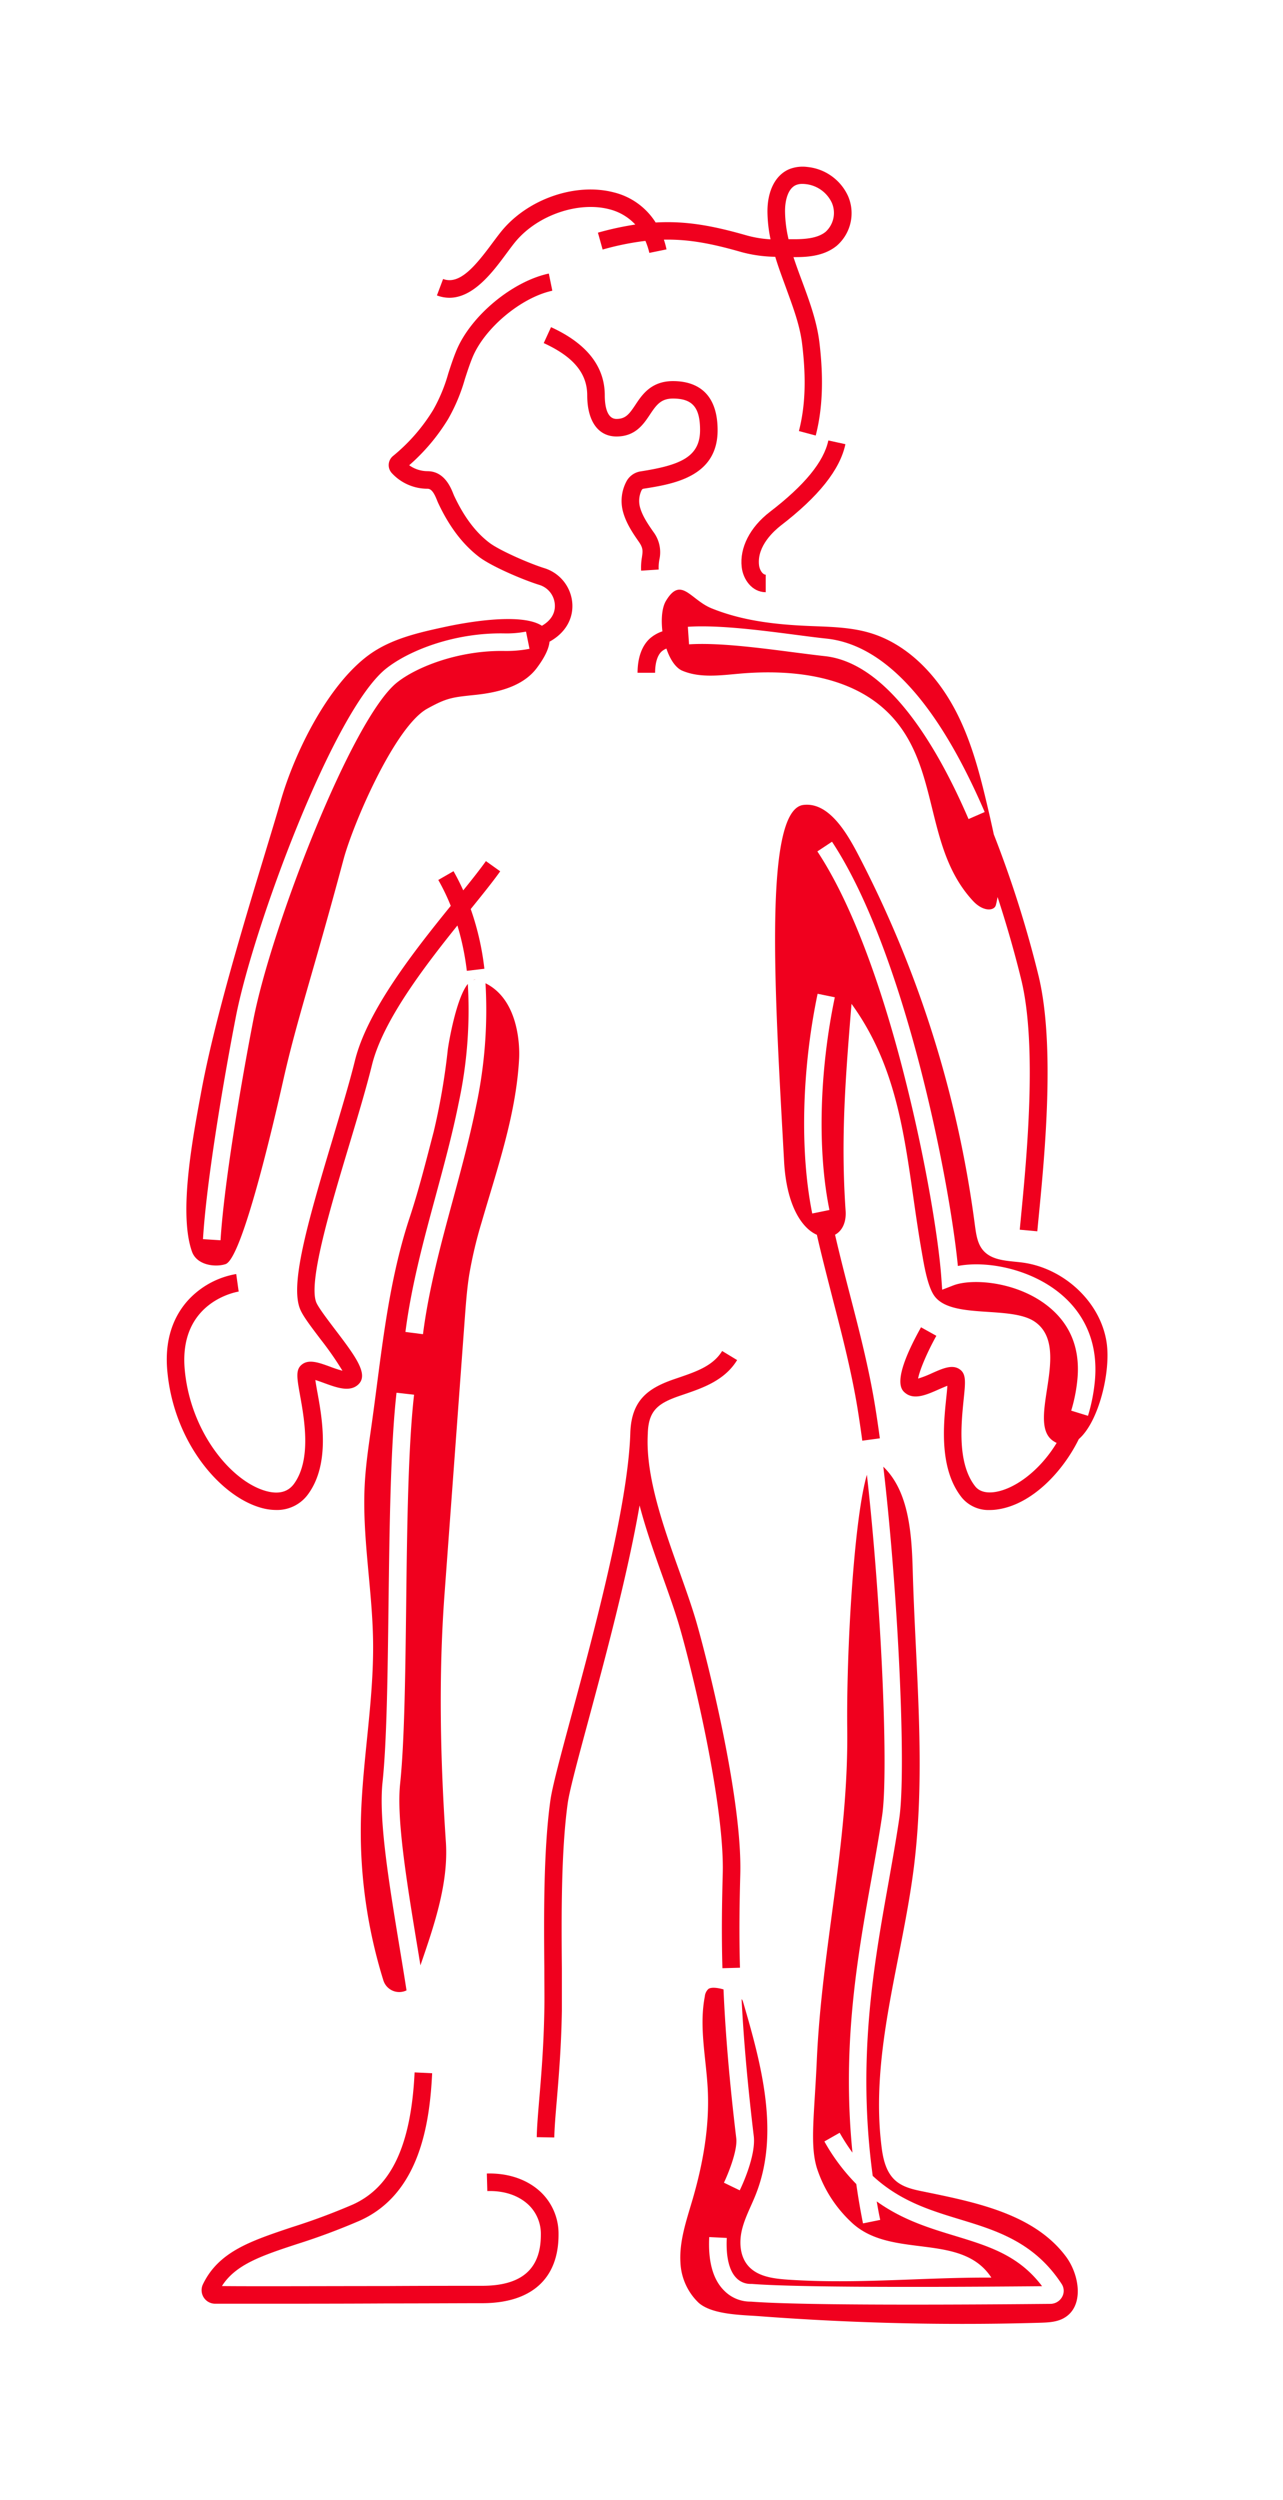
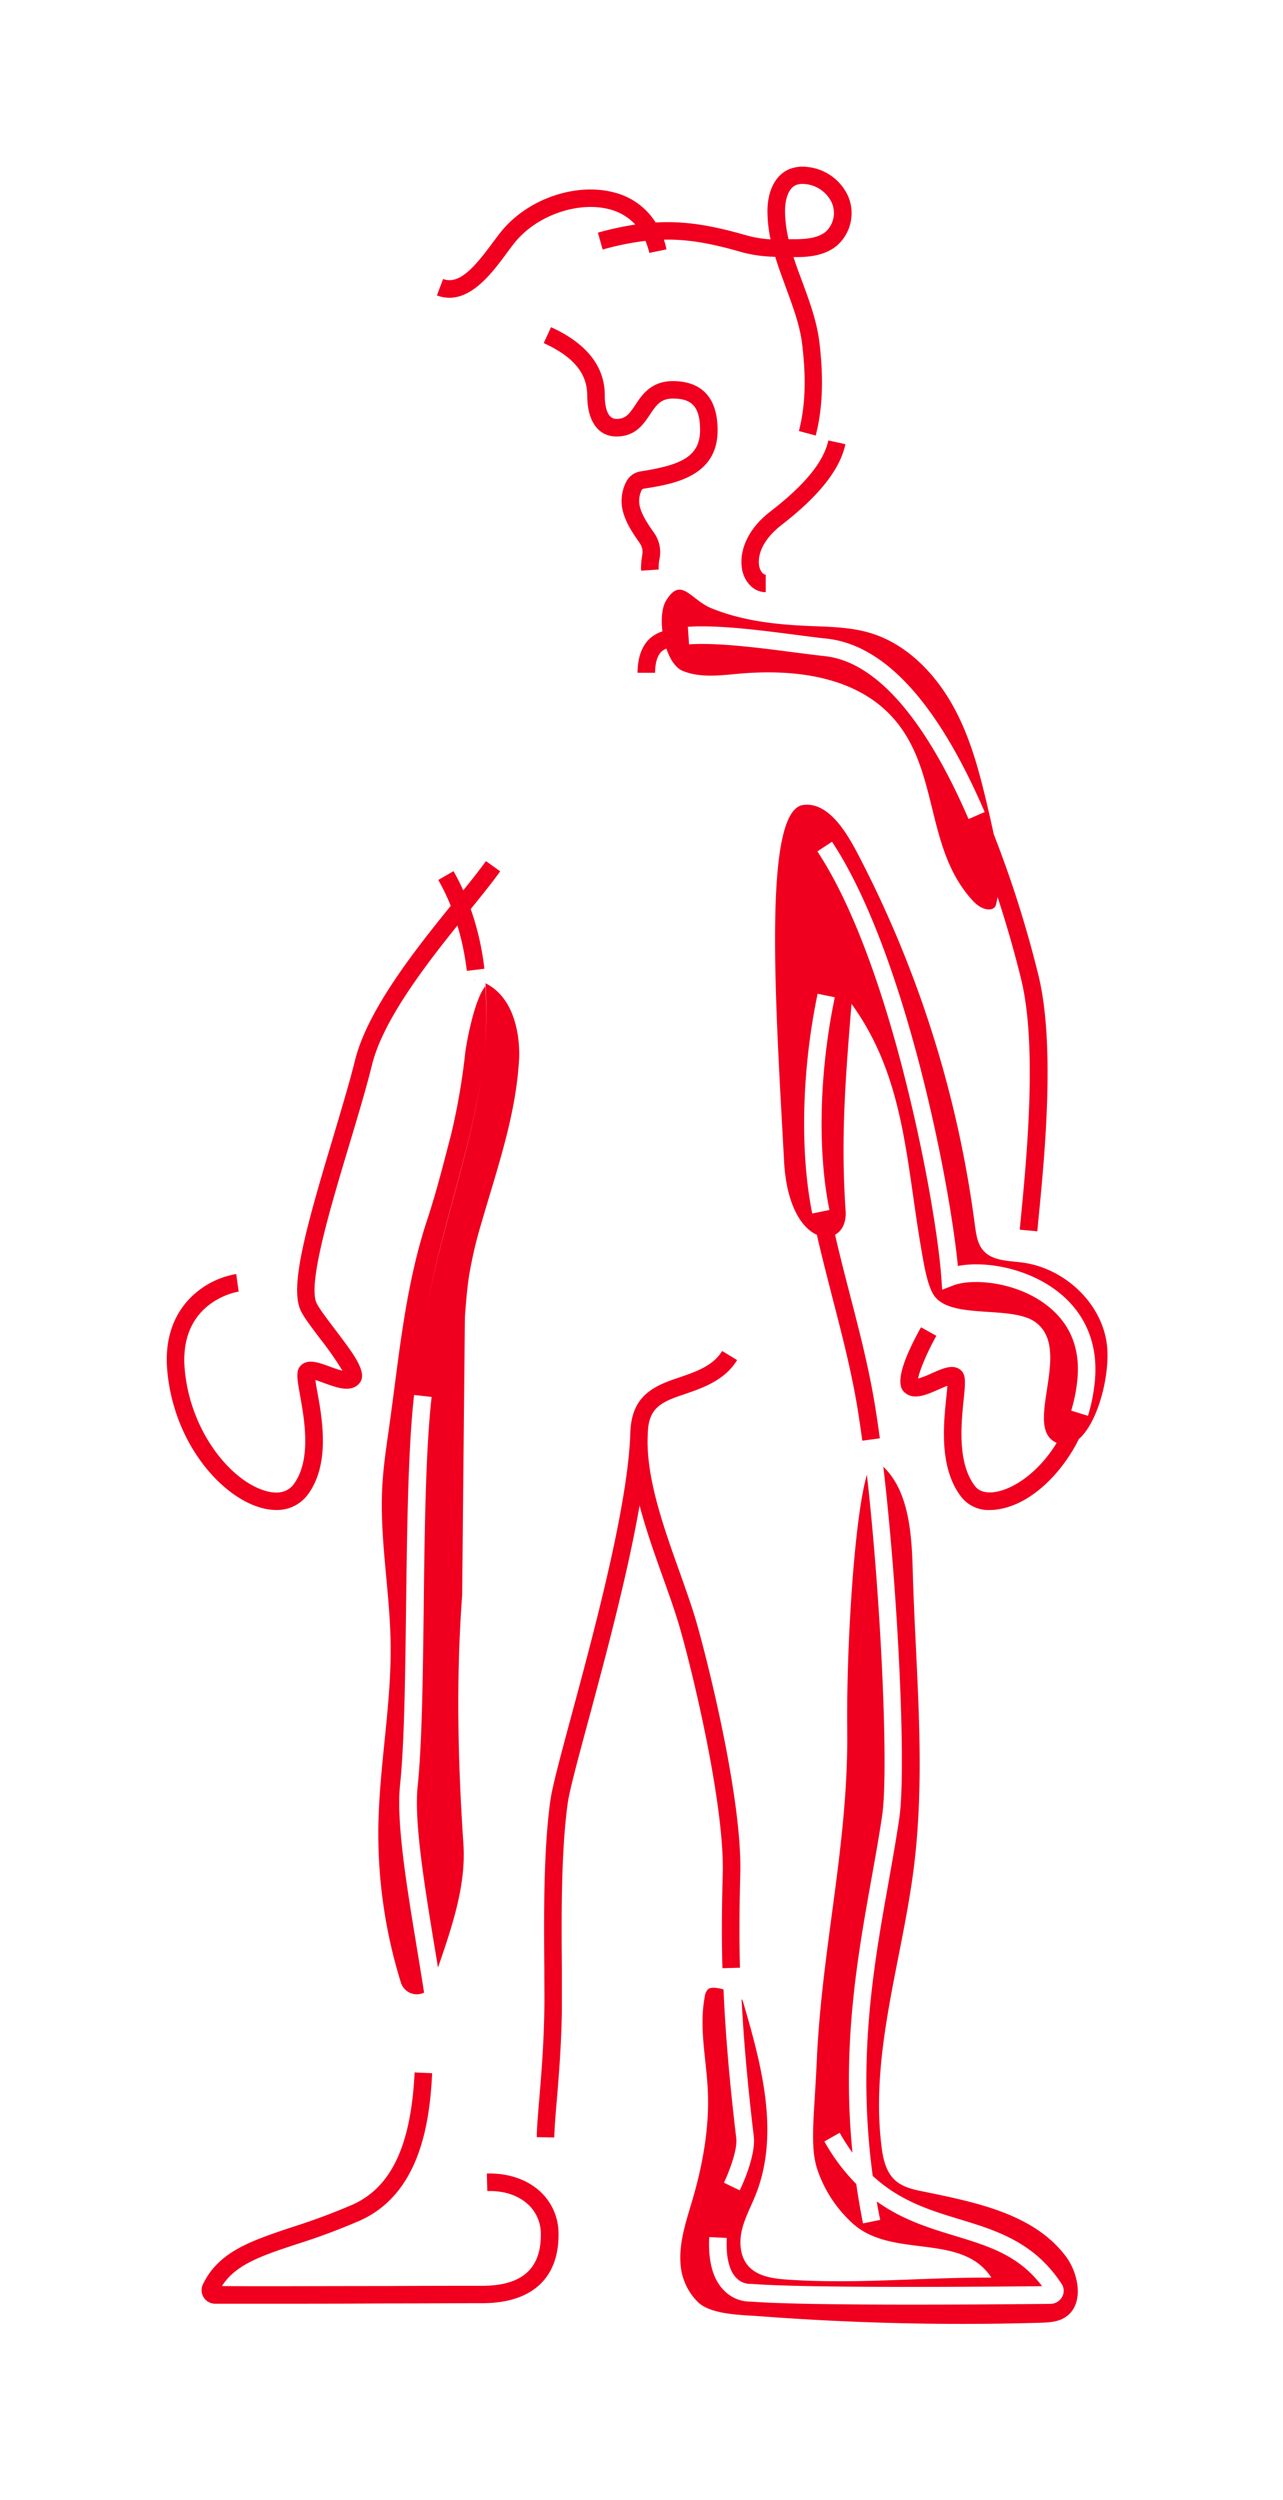
<svg xmlns="http://www.w3.org/2000/svg" id="Layer_1" data-name="Layer 1" viewBox="0 0 365.53 711.73">
  <defs>
    <style>.cls-1{fill:#f0001e;}</style>
  </defs>
  <title>Hud-Roed</title>
  <path class="cls-1" d="M138.7,618.81l.14,5c4.85-.16,9,1.27,11.83,4a11.43,11.43,0,0,1,3.42,8.45c0,9.77-5.48,14.52-16.77,14.52-6.3,0-16.38,0-27.27.07-17.75,0-37.7.11-46.82,0,3.91-6.18,11.42-8.68,21.53-12a186,186,0,0,0,17.67-6.59c17.1-7.59,20-27.6,20.69-42l-5-.24c-1,20.77-6.63,32.74-17.72,37.67a182.31,182.31,0,0,1-17.23,6.4C71.52,638,62.31,641,57.81,650.36a3.86,3.86,0,0,0,3.44,5.52c2.66,0,6.85,0,12,0,10.2,0,24.1,0,36.86-.08,10.88,0,21-.07,27.25-.07,14,0,21.77-6.93,21.77-19.51a16.35,16.35,0,0,0-4.93-12C150.39,620.55,144.91,618.64,138.7,618.81Z" />
  <path class="cls-1" d="M134.84,279l.66-.06A1.63,1.63,0,0,0,134.84,279Z" />
-   <path class="cls-1" d="M132.45,375c.3-4,.6-8.06,1.23-12.05a122.24,122.24,0,0,1,3.55-15c4.42-15.26,9.83-30.62,10.67-46.61.17-3.24,0-16.66-9.58-21.4a131.12,131.12,0,0,1-2.68,35c-1.82,9-4.27,18.06-6.64,26.79-3.36,12.41-6.85,25.24-8.49,38.12l-5-.64c1.69-13.21,5.22-26.22,8.63-38.79,2.34-8.65,4.77-17.59,6.55-26.47a125.44,125.44,0,0,0,2.59-33.82c-3.26,4-5.42,16.5-5.71,18.77a188.21,188.21,0,0,1-4,23.26c-2.18,8.35-4.17,16.35-6.88,24.55-6.44,19.48-8.09,39.9-11,60.21-.73,5.11-1.47,10.23-1.76,15.39-.84,15,2.15,29.94,2.36,44.95.25,17.43-3.23,34.72-3.49,52.15a142.49,142.49,0,0,0,6.42,44.4,4.74,4.74,0,0,0,6.6,2.86c-.64-4.16-1.36-8.53-2.1-13-2.88-17.5-5.86-35.59-4.74-46.18,1.22-11.55,1.46-30.45,1.71-50.46.28-22.36.58-45.48,2.28-60.51l5,.56c-1.68,14.78-2,37.77-2.25,60-.25,20.13-.49,39.15-1.74,50.93-1,9.91,1.88,27.67,4.7,44.84.38,2.26.75,4.5,1.1,6.7,4-11.6,8-23.36,7.26-35-1.6-23.66-2.13-47.39-.37-71Z" />
+   <path class="cls-1" d="M132.45,375c.3-4,.6-8.06,1.23-12.05a122.24,122.24,0,0,1,3.55-15c4.42-15.26,9.83-30.62,10.67-46.61.17-3.24,0-16.66-9.58-21.4a131.12,131.12,0,0,1-2.68,35c-1.82,9-4.27,18.06-6.64,26.79-3.36,12.41-6.85,25.24-8.49,38.12c1.69-13.21,5.22-26.22,8.63-38.79,2.34-8.65,4.77-17.59,6.55-26.47a125.44,125.44,0,0,0,2.59-33.82c-3.26,4-5.42,16.5-5.71,18.77a188.21,188.21,0,0,1-4,23.26c-2.18,8.35-4.17,16.35-6.88,24.55-6.44,19.48-8.09,39.9-11,60.21-.73,5.11-1.47,10.23-1.76,15.39-.84,15,2.15,29.94,2.36,44.95.25,17.43-3.23,34.72-3.49,52.15a142.49,142.49,0,0,0,6.42,44.4,4.74,4.74,0,0,0,6.6,2.86c-.64-4.16-1.36-8.53-2.1-13-2.88-17.5-5.86-35.59-4.74-46.18,1.22-11.55,1.46-30.45,1.71-50.46.28-22.36.58-45.48,2.28-60.51l5,.56c-1.68,14.78-2,37.77-2.25,60-.25,20.13-.49,39.15-1.74,50.93-1,9.91,1.88,27.67,4.7,44.84.38,2.26.75,4.5,1.1,6.7,4-11.6,8-23.36,7.26-35-1.6-23.66-2.13-47.39-.37-71Z" />
  <path class="cls-1" d="M205.91,533.47c-.21,7.9-.38,16.63-.09,26.89l5-.14c-.28-10.14-.12-18.78.09-26.61.6-22-9.77-62.44-12.58-72.06-1.26-4.31-2.94-9-4.71-14-4.58-12.81-9.76-27.32-9.06-39.33a.62.62,0,0,0,0-.13c.2-6.52,2.93-8.56,9-10.66l1.32-.45c5.44-1.86,11.61-4,15.13-9.76l-4.27-2.59c-2.58,4.24-7.39,5.88-12.47,7.62l-1.35.46c-7.39,2.56-12,6-12.34,15.15h0v0a.11.11,0,0,0,0,.05c-.62,20.64-10.35,56.7-16.79,80.56-3.05,11.33-5.47,20.28-6,24.22-2,14.42-1.83,33.7-1.71,47.78,0,4.72.07,8.8,0,11.93-.17,10-.87,18.43-1.44,25.18-.36,4.29-.67,8-.72,10.88l5,.09c.05-2.71.35-6.35.71-10.55.57-6.83,1.28-15.32,1.45-25.52,0-3.19,0-7.3,0-12-.12-13.93-.28-33,1.66-47.06.5-3.62,2.88-12.44,5.89-23.6,4.7-17.43,11.14-41.31,14.59-61.22,1.83,7,4.35,14.06,6.71,20.66,1.75,4.9,3.4,9.53,4.62,13.7C197.63,477,206.44,514.23,205.91,533.47Z" />
  <path class="cls-1" d="M182.43,134.22a5.55,5.55,0,0,0-3.8,2.56,11.82,11.82,0,0,0-1.17,8.77c.88,3.42,2.92,6.36,4.56,8.72,1.24,1.79,1.12,2.6.87,4.37a17.23,17.23,0,0,0-.23,3.83l5-.32a12.67,12.67,0,0,1,.19-2.8,9.61,9.61,0,0,0-1.71-7.93c-1.49-2.14-3.17-4.57-3.83-7.12a7,7,0,0,1,.5-4.77c.11-.16.26-.34.41-.37,8.45-1.32,21.23-3.32,21.23-16.66,0-11.53-6.92-14-12.72-14-6.22,0-8.82,3.91-10.71,6.77-1.76,2.65-2.8,4-5.39,4-2.9,0-3.33-4.22-3.33-6.73,0-8.23-5.16-14.76-15.31-19.4l-2.08,4.54c8.45,3.87,12.38,8.59,12.39,14.86,0,7.34,3.11,11.73,8.33,11.73,5.4,0,7.7-3.48,9.56-6.27s3.16-4.53,6.54-4.53c5.55,0,7.72,2.51,7.72,9C199.44,130.16,193.71,132.46,182.43,134.22Z" />
  <path class="cls-1" d="M202.72,173.19c-6-2.43-8.68-9.33-13-2.1-1.14,1.91-1.4,5.24-1,8.65a10.52,10.52,0,0,0-3.59,2.06c-2.26,2.07-3.47,5.44-3.49,9.74l5,0c0-2.83.68-5,1.87-6.07a4.77,4.77,0,0,1,1.35-.82c1,3,2.59,5.48,4.54,6.31,5,2.11,10.71,1.33,16.13.85,15.31-1.37,32.32.58,43,11.61,14.5,15,9.52,37.86,23.71,53.11,2.9,3.11,6,2.82,6.47,1.2.21-.78.36-1.57.5-2.35,3.23,9.84,5.48,18.35,6.74,23.52,4.64,18.93,1.49,51.26,0,66.8-.15,1.63-.3,3.1-.42,4.4l5,.46c.12-1.29.26-2.76.42-4.38,1.66-17,4.75-48.71-.09-68.47a317.64,317.64,0,0,0-12.73-40.17c-.32-1.53-.67-3.05-1-4.55-2.49-10.74-5-21.63-10.25-31.35s-13.47-18.3-24-21.44c-5-1.5-10.33-1.71-15.57-1.91C222.44,177.94,212.27,177.06,202.72,173.19Zm77.81,58-4.59,2c-8.66-20.1-22.8-44.46-41-46.39-2.63-.29-5.7-.69-9-1.11-9.56-1.24-21.45-2.79-29.63-2.24l-.34-5c8.67-.58,20.84,1,30.62,2.27,3.22.42,6.26.82,8.83,1.09C252,183.54,267.16,200.15,280.53,231.16Z" />
  <path class="cls-1" d="M74.54,429.32a15.69,15.69,0,0,0,4.13.58,10.89,10.89,0,0,0,9.15-4.55c6.25-8.62,4-21.36,2.6-29-.21-1.15-.44-2.45-.58-3.46.8.24,1.77.6,2.51.87,3.54,1.29,7.2,2.63,9.62.51,3.28-2.87-.68-8.11-6.69-16-2.15-2.84-4.59-6.07-5.16-7.44-2.38-5.76,4.12-27.38,9.34-44.75,2.5-8.33,4.87-16.2,6.51-22.85,3.06-12.45,14.63-27.64,24.35-39.74A75.39,75.39,0,0,1,133,276.4l5-.59a77.37,77.37,0,0,0-3.89-17c3.35-4.13,6.25-7.73,8.4-10.74l-4.07-2.91c-1.69,2.37-3.91,5.17-6.46,8.33-.85-1.87-1.77-3.7-2.77-5.46l-4.34,2.5a59.64,59.64,0,0,1,3.55,7.37C118,270.75,104.64,287.68,101.11,302c-1.61,6.53-4,14.34-6.44,22.61-7.39,24.58-12,41.21-9.17,48.1.81,2,3.12,5,5.8,8.55a93.29,93.29,0,0,1,6.27,9,36,36,0,0,1-3.5-1.15c-3.29-1.2-6.14-2.24-8.15-.55-1.73,1.45-1.32,3.73-.43,8.72,1.23,6.83,3.28,18.26-1.72,25.16-1.7,2.34-4.36,3.05-7.92,2.08-9.83-2.68-21.5-16.59-23.2-34.39C50.76,370.39,67.81,367.74,68,367.72l-.7-5a24.19,24.19,0,0,0-12.71,6.43c-3.74,3.62-8,10.26-6.9,21.39C49.6,410.78,62.85,426.14,74.54,429.32Z" />
-   <path class="cls-1" d="M64.26,359.9c4.69-1.56,13.53-39.43,16.47-52.48,3.91-17.33,8.42-30.19,17.14-62.73,2.73-10.18,14.62-37.8,23.84-42.92,5.73-3.18,7.27-3.25,13.78-3.94s13.56-2.43,17.47-7.68c2.32-3.1,3.42-5.55,3.6-7.46,4.3-2.35,6.7-6.22,6.51-10.64a11.35,11.35,0,0,0-7.78-10.23c-4.57-1.4-13-5.15-15.76-7.22-4-3-7.3-7.41-10.12-13.39-.07-.14-.14-.32-.23-.54-.77-1.93-2.58-6.44-7.28-6.52a9.06,9.06,0,0,1-5.32-1.69,56.21,56.21,0,0,0,11.09-13.15,50.73,50.73,0,0,0,4.79-11.43c.65-2,1.33-4.1,2.15-6.11,3.46-8.39,13.87-17.07,22.75-19l-1-4.89C145.87,80.14,134.06,90,130,99.87c-.9,2.19-1.61,4.37-2.29,6.48a46.18,46.18,0,0,1-4.3,10.36A51.57,51.57,0,0,1,112,129.8a3.36,3.36,0,0,0-.38,4.89,13.84,13.84,0,0,0,10.22,4.46c1.26,0,2.06,1.76,2.71,3.38.13.33.25.61.35.81,3.17,6.73,7,11.71,11.62,15.24,3.6,2.74,12.81,6.64,17.31,8a6.25,6.25,0,0,1,4.25,5.68c.11,2.42-1.2,4.47-3.69,5.9-6.14-4-23.17-.63-27.33.26-7.62,1.64-15.49,3.38-21.82,7.94C93.52,194.83,84,214.05,80,227.93c-5,17.39-17.67,56.06-22.6,82.53-2.48,13.35-6.59,34.92-2.7,45.9C56.12,360.29,61.43,360.84,64.26,359.9Zm2.93-70.38c4.92-25.4,27.86-87.35,42.84-99.19,6.51-5.15,19.39-10.23,33.53-10a29.12,29.12,0,0,0,6.3-.51l1,4.9a35.16,35.16,0,0,1-7.37.61c-12.84-.16-24.72,4.5-30.34,8.95-12.85,10.16-35.94,69.88-41,96.23-3.68,19-8.33,46.75-9.32,62.6l-5-.32C58.8,336.68,63.48,308.64,67.19,289.52Z" />
  <path class="cls-1" d="M315.27,382.17c-1.76-11.64-12.33-21.19-24-22.72-4-.52-8.55-.43-11.16-3.46-1.66-1.91-2-4.59-2.35-7.1a316.56,316.56,0,0,0-33.34-105.72c-3.38-6.47-8.47-14.87-15.54-14-11.68,1.48-7.93,56.59-5.49,101.54.69,12.58,5.11,19,9.34,20.84,1.39,6.16,3,12.28,4.51,18.23,2.63,10.16,5.35,20.67,7.08,31.25.45,2.78.9,5.85,1.35,9.14l5-.67c-.45-3.33-.91-6.45-1.37-9.27-1.76-10.81-4.51-21.43-7.17-31.7-1.44-5.56-2.91-11.27-4.22-17,2-1.07,3.27-3.49,3-6.93-1.42-20.79,0-38,1.69-58.8,15.36,21.21,15.49,45.05,20.05,70.84.58,3.32,1.6,9.76,3.65,12.44,5,6.57,21.74,2.53,28.54,7.24,10.74,7.44-2.67,28.61,5.2,33.91a8.41,8.41,0,0,0,1,.58c-5.07,8.33-12.36,13.28-17.76,14-1.7.23-4,.13-5.41-1.6-5.22-6.59-4-17.92-3.33-24.69.52-5,.76-7.3-1.05-8.62-2.11-1.55-4.86-.33-8,1.07a29.36,29.36,0,0,1-3.92,1.52c.38-2.27,2.56-7.45,5.2-12.18l-4.37-2.43c-8.66,15.53-5.54,17.9-4.37,18.8,2.55,1.94,6.07.38,9.48-1.14.72-.31,1.64-.72,2.4-1-.06,1-.2,2.33-.32,3.47-.78,7.53-2.1,20.12,4.4,28.32a9.85,9.85,0,0,0,8,3.58,14.37,14.37,0,0,0,1.94-.13c10.11-1.32,19-11,23.42-20.06C313,404.86,316.54,390.55,315.27,382.17Zm-82.33-99.24,4.9,1c-4.39,21-5,43.6-1.53,60.56l-4.9,1C227.85,327.91,228.43,304.51,232.94,282.93Zm65.2,88.61c-8.87-6.77-21.33-7.6-26.56-5.57l-3.15,1.22-.24-3.38c-.75-10.61-4.3-32.86-10.32-56.65-5-19.93-13.47-47.35-25-64.76l4.17-2.76c20.62,31.21,33.44,96,35.86,120.79,7.79-1.5,19.63.55,28.26,7.14,5.67,4.33,12.14,12.36,10.73,26a49.89,49.89,0,0,1-1.92,9.52l-4.78-1.47a45.57,45.57,0,0,0,1.73-8.56C307.88,383.94,304.92,376.72,298.14,371.54Z" />
  <path class="cls-1" d="M263,623.93c-2.81-.56-5.75-1.22-7.89-3.12-2.75-2.43-3.58-6.33-4-10-3.21-26.5,5.94-52.76,9.26-79.24,3.49-28,.45-56.25-.33-84.41-.29-10.51-1.07-22.57-8.38-29.58,4.24,36.12,6.57,86.32,4.55,100.09-.85,5.77-1.9,11.66-3,17.9-4.28,23.88-9.07,50.6-4.57,83.91,7.74,7.17,16.35,9.8,24.76,12.36,10.46,3.18,21.27,6.48,29.07,18.42a3.54,3.54,0,0,1,.14,3.66,3.85,3.85,0,0,1-3.36,2c-14.73.15-27.93.22-39.37.22-22.81,0-38.66-.29-45.94-.86a10.45,10.45,0,0,1-7.49-3c-3.27-3.13-4.75-8.3-4.39-15.38l5,.25c-.27,5.42.69,9.39,2.79,11.46a5.55,5.55,0,0,0,3.93,1.63l.18,0,.22,0c10.45.83,39.77,1.06,82.71.65-6.62-8.79-15.16-11.39-24.94-14.37-7.16-2.17-14.87-4.53-22.17-9.77.3,1.74.61,3.49,1,5.26l-4.91,1q-1.14-5.73-1.91-11.2a56.48,56.48,0,0,1-9.09-12.13l4.35-2.47a58.29,58.29,0,0,0,3.65,5.66c-3.06-30.71,1.42-55.73,5.46-78.25,1.11-6.2,2.16-12.06,3-17.75,1.9-13-.36-61.85-4.35-97-3.76,12.9-5.86,50.83-5.6,72.4.38,32.72-7.19,61.58-8.67,94.27-.7,15.61-2,24,0,30.65a36.38,36.38,0,0,0,9.66,15.31c11.23,11,31.44,2.76,40.07,15.94-19.7-.08-38.07,1.89-57.73.6-4.2-.28-8.86-.81-11.6-4-2.31-2.71-2.56-6.68-1.74-10.15s2.57-6.64,3.89-9.95c7-17.46,1.7-37.14-3.61-55.17a1.85,1.85,0,0,0-.37-.62c.59,11.67,1.73,24.47,3.47,39,.67,5.63-3.5,14.46-4,15.45l-4.5-2.18c1.12-2.32,3.94-9.13,3.51-12.68-1.9-15.87-3.09-29.74-3.63-42.35-1.82-.52-3.58-.68-4.33-.1a3.31,3.31,0,0,0-1,2.13c-1.69,8.75.42,17.72.85,26.62.5,10.5-1.38,21-4.32,31.11l-.15.5c-1.69,5.74-3.68,11.55-3.32,17.52a16.85,16.85,0,0,0,5.17,11.43c3.86,3.44,12.38,3.46,17.28,3.83q17.88,1.35,35.8,1.87,22,.65,44.11,0c2.41-.07,4.95-.18,7-1.4,5.65-3.29,4.4-12.07.54-17.36C294.67,630.29,278,627,263,623.93Z" />
  <path class="cls-1" d="M222.32,149.73c10.9-8.36,17-16,18.54-23.27L236,125.4c-1.31,6.09-6.77,12.75-16.69,20.36-5.63,4.33-8.63,10.19-8,15.68.37,3.46,2.89,7.14,6.84,7.17l0-5c-.92,0-1.76-1.43-1.9-2.7C215.61,155.35,220.74,151,222.32,149.73Z" />
  <path class="cls-1" d="M144.37,72.06c1-1.35,1.95-2.63,2.75-3.56,6.33-7.35,17.69-11.18,26.42-8.94A15.13,15.13,0,0,1,181,63.93a87,87,0,0,0-10.65,2.31l1.34,4.81a79.36,79.36,0,0,1,12.19-2.47A20.49,20.49,0,0,1,185,72l4.89-1a23.93,23.93,0,0,0-.75-2.77c7.29-.15,14,1.21,22.17,3.56a39,39,0,0,0,9.56,1.32c.9,3,2,5.91,3.05,8.79,2,5.52,4,10.73,4.63,16.21,1.17,9.79.87,17.61-.94,24.61L232.4,124c1.95-7.52,2.29-16.17,1.06-26.45-.73-6.07-2.85-11.81-4.9-17.35-.89-2.38-1.75-4.72-2.5-7h.73c3.84,0,8.22-.47,11.59-3.22a12.28,12.28,0,0,0,3.27-14.07,14.28,14.28,0,0,0-11.53-8.36,10.45,10.45,0,0,0-5.2.59c-4,1.64-6.34,6.24-6.27,12.3a39.92,39.92,0,0,0,.88,7.7A31.85,31.85,0,0,1,212.64,67c-9.37-2.68-17.08-4.16-25.84-3.65a19.61,19.61,0,0,0-12-8.6c-10.62-2.73-23.85,1.69-31.46,10.51-.92,1.07-1.92,2.43-3,3.86-4.94,6.68-9.41,12.07-14.1,10.31l-1.76,4.68a10.19,10.19,0,0,0,3.59.67C135,84.75,140.52,77.27,144.37,72.06Zm82.45-19.39a4.62,4.62,0,0,1,1.79-.31,7.94,7.94,0,0,1,.95.06A9.33,9.33,0,0,1,237,57.75,7.28,7.28,0,0,1,235.22,66c-2.18,1.78-5.52,2.07-8.56,2.11l-2,0a36.15,36.15,0,0,1-1-7.85C223.62,57.24,224.43,53.65,226.82,52.67Z" />
</svg>